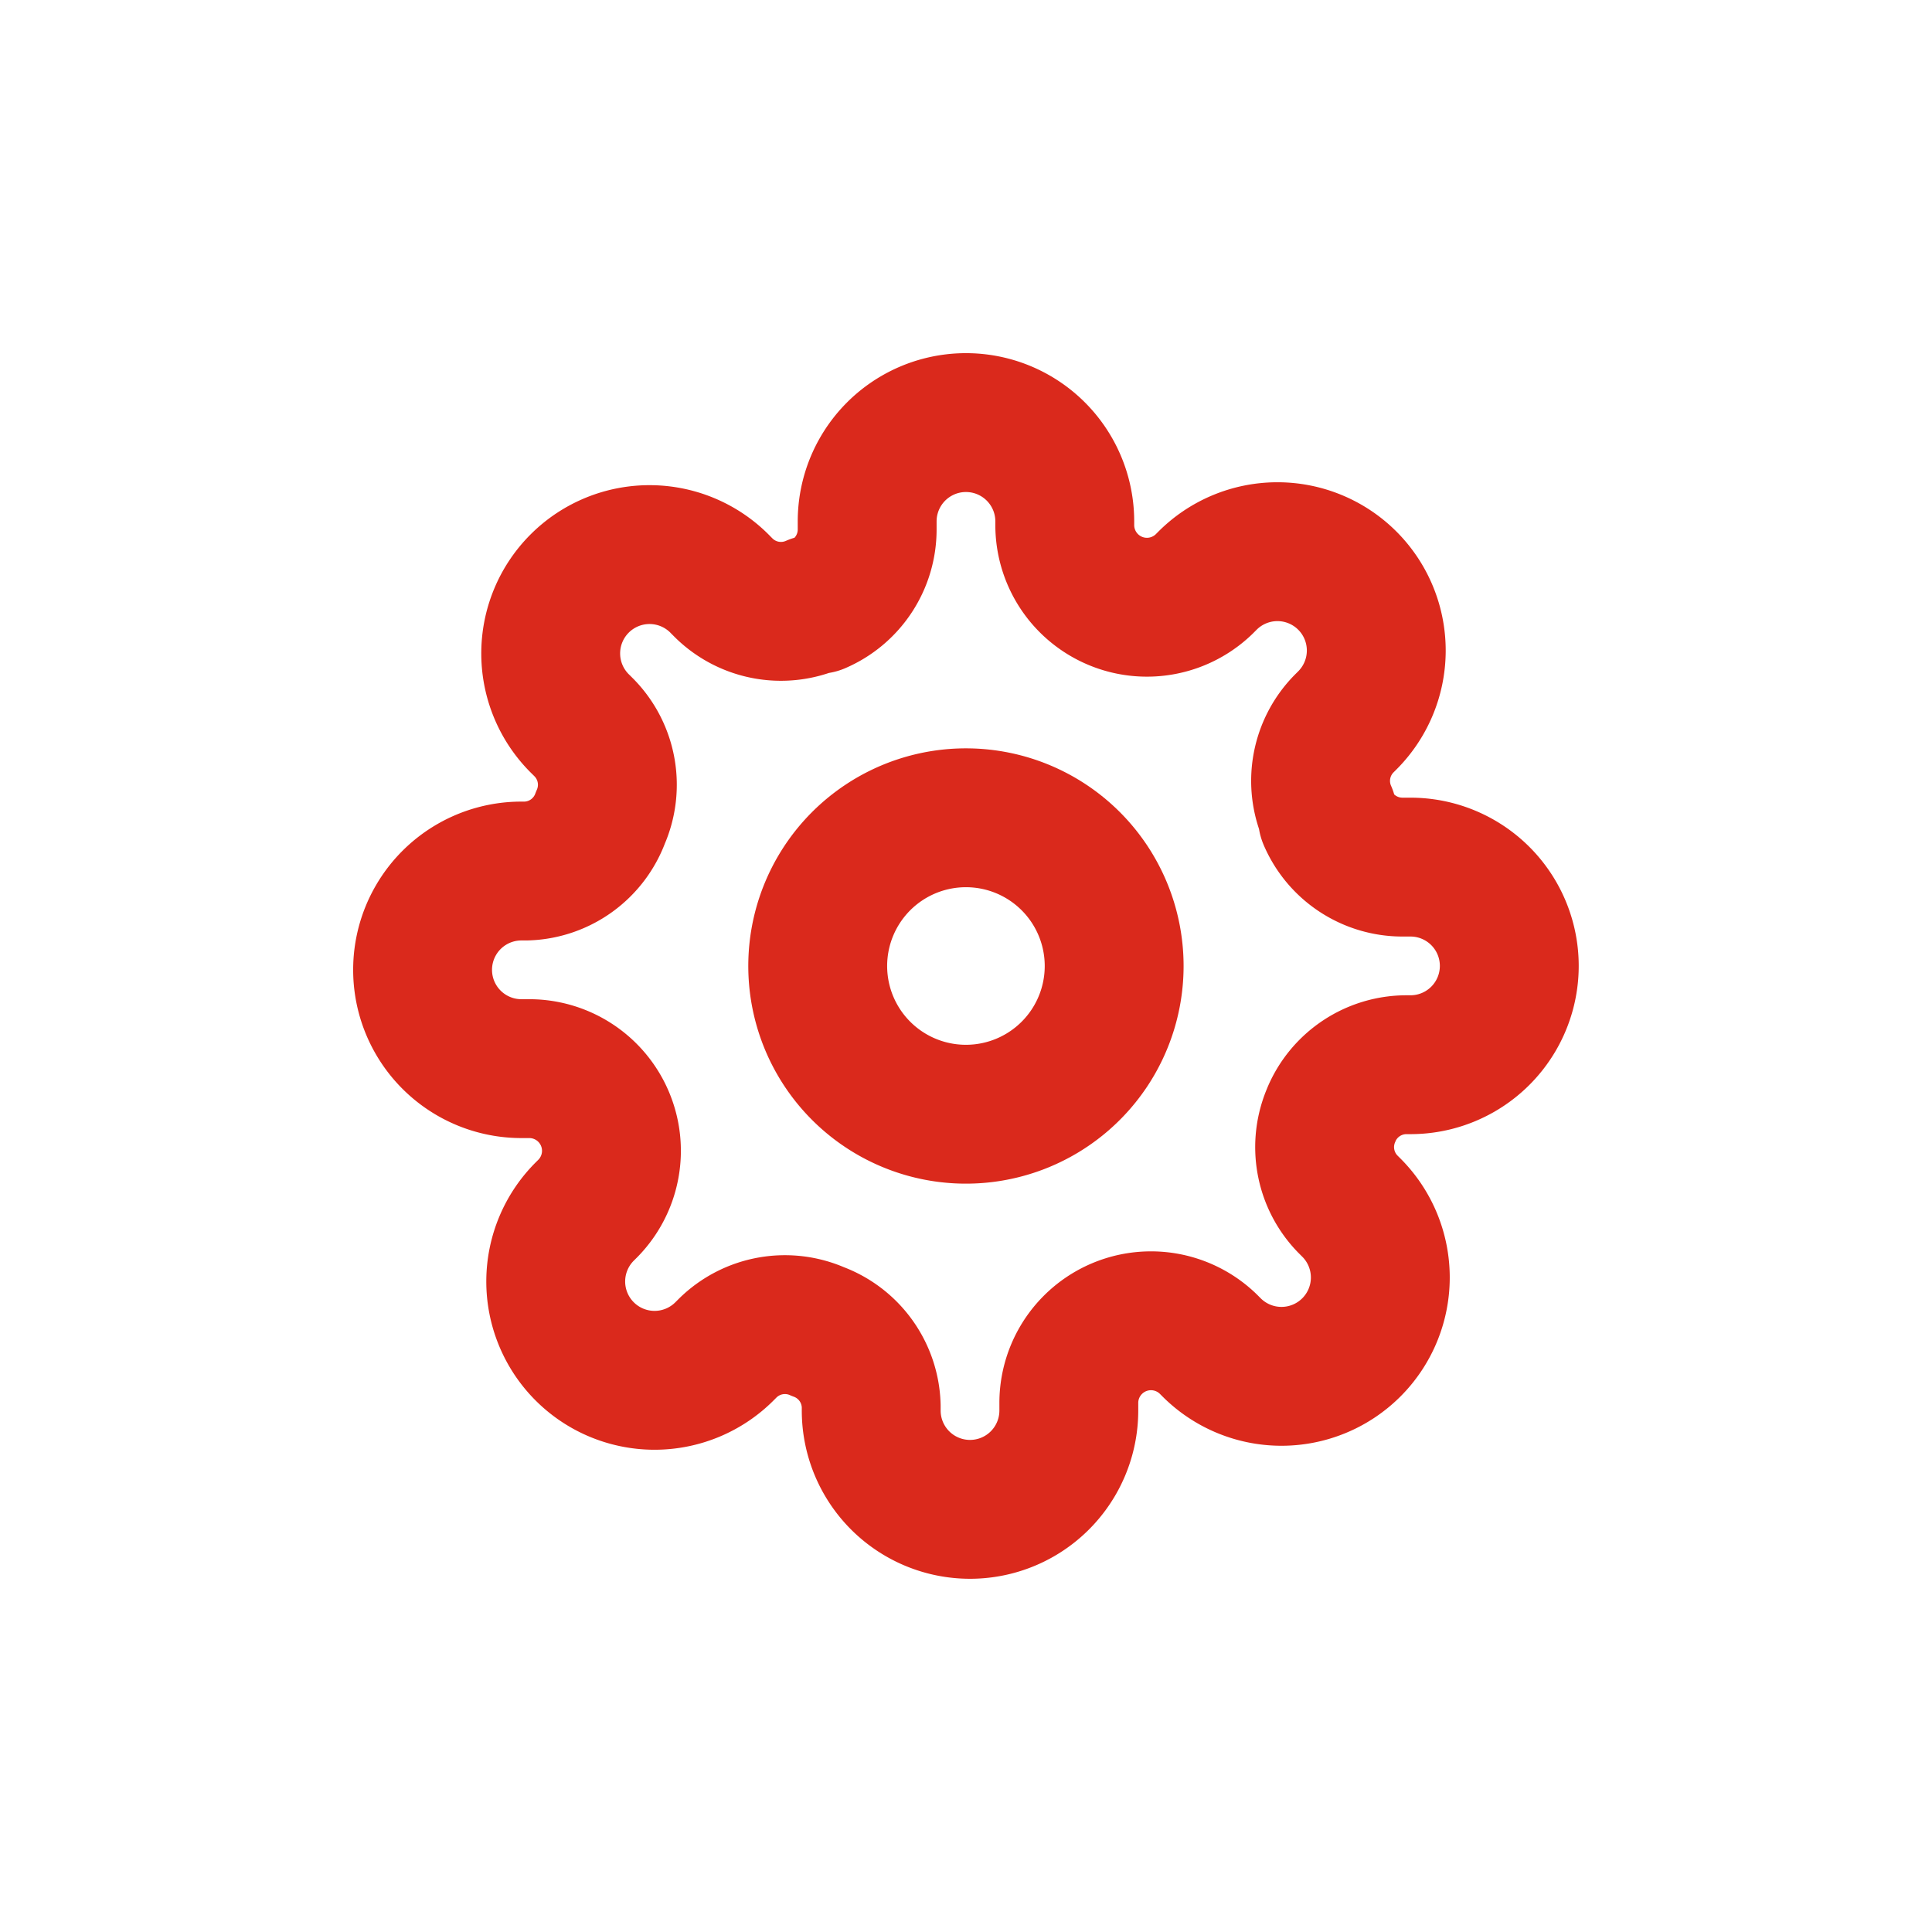
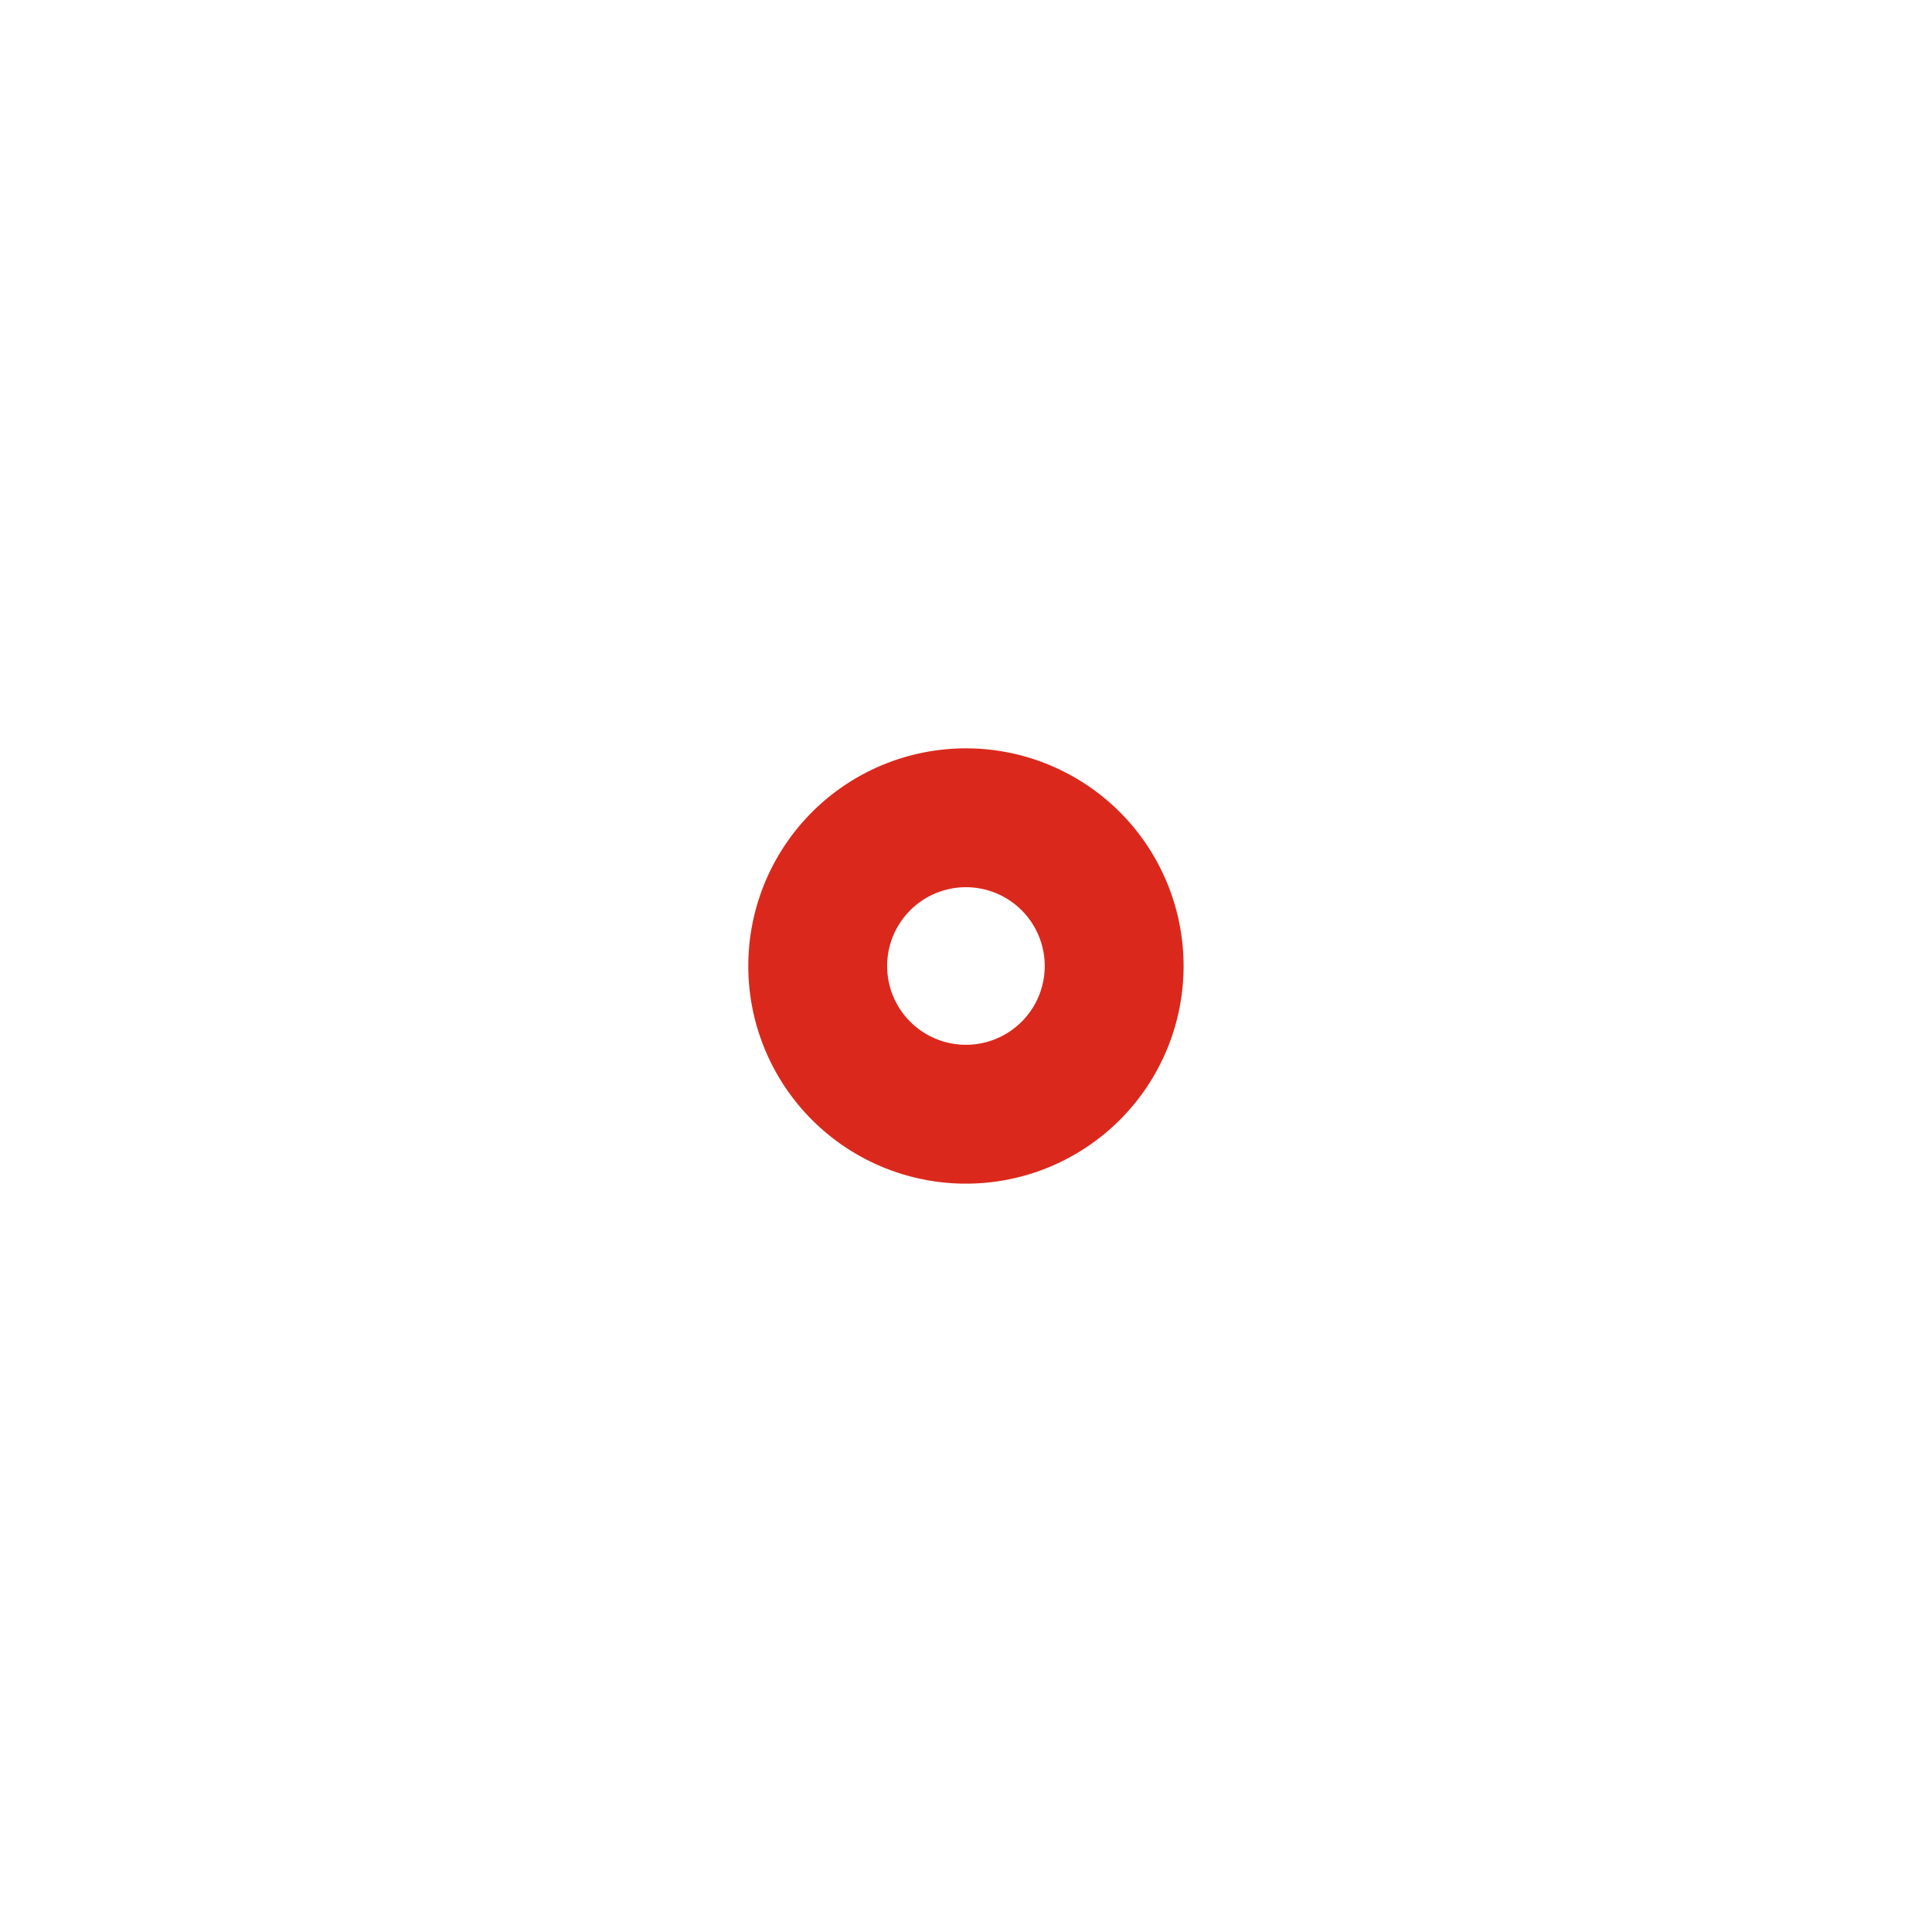
<svg xmlns="http://www.w3.org/2000/svg" width="32" height="32" viewBox="0 0 32 32">
  <defs>
    <style>.a-settings-small,.b-settings-small{fill:none;}.a-settings-small{stroke:#da291c;stroke-linecap:round;stroke-linejoin:round;stroke-width:2.3px;}</style>
  </defs>
  <g transform="translate(5.5 5.5)">
    <path class="a-settings-small" d="M18.409,15.955A2.455,2.455,0,1,1,15.955,13.5,2.455,2.455,0,0,1,18.409,15.955Z" transform="translate(-5.455 -5.455)" />
-     <path class="a-settings-small" d="M16.555,12.955a1.35,1.35,0,0,0,.27,1.489l.049.049a1.637,1.637,0,1,1-2.315,2.315l-.049-.049a1.361,1.361,0,0,0-2.307.965v.139a1.636,1.636,0,1,1-3.273,0V17.79a1.35,1.35,0,0,0-.884-1.235,1.35,1.35,0,0,0-1.489.27l-.049.049a1.637,1.637,0,1,1-2.315-2.315l.049-.049A1.361,1.361,0,0,0,3.275,12.2H3.136a1.636,1.636,0,1,1,0-3.273H3.21a1.35,1.35,0,0,0,1.235-.884,1.35,1.35,0,0,0-.27-1.489l-.049-.049A1.637,1.637,0,1,1,6.442,4.192l.049.049a1.35,1.35,0,0,0,1.489.27h.065a1.35,1.35,0,0,0,.818-1.235V3.136a1.636,1.636,0,1,1,3.273,0V3.21a1.361,1.361,0,0,0,2.307.965l.049-.049a1.637,1.637,0,1,1,2.315,2.315l-.049.049a1.35,1.35,0,0,0-.27,1.489v.065a1.35,1.35,0,0,0,1.235.818h.139a1.636,1.636,0,1,1,0,3.273H17.79a1.35,1.35,0,0,0-1.235.818Z" />
  </g>
  <rect class="b-settings-small" width="32" height="32" />
</svg>